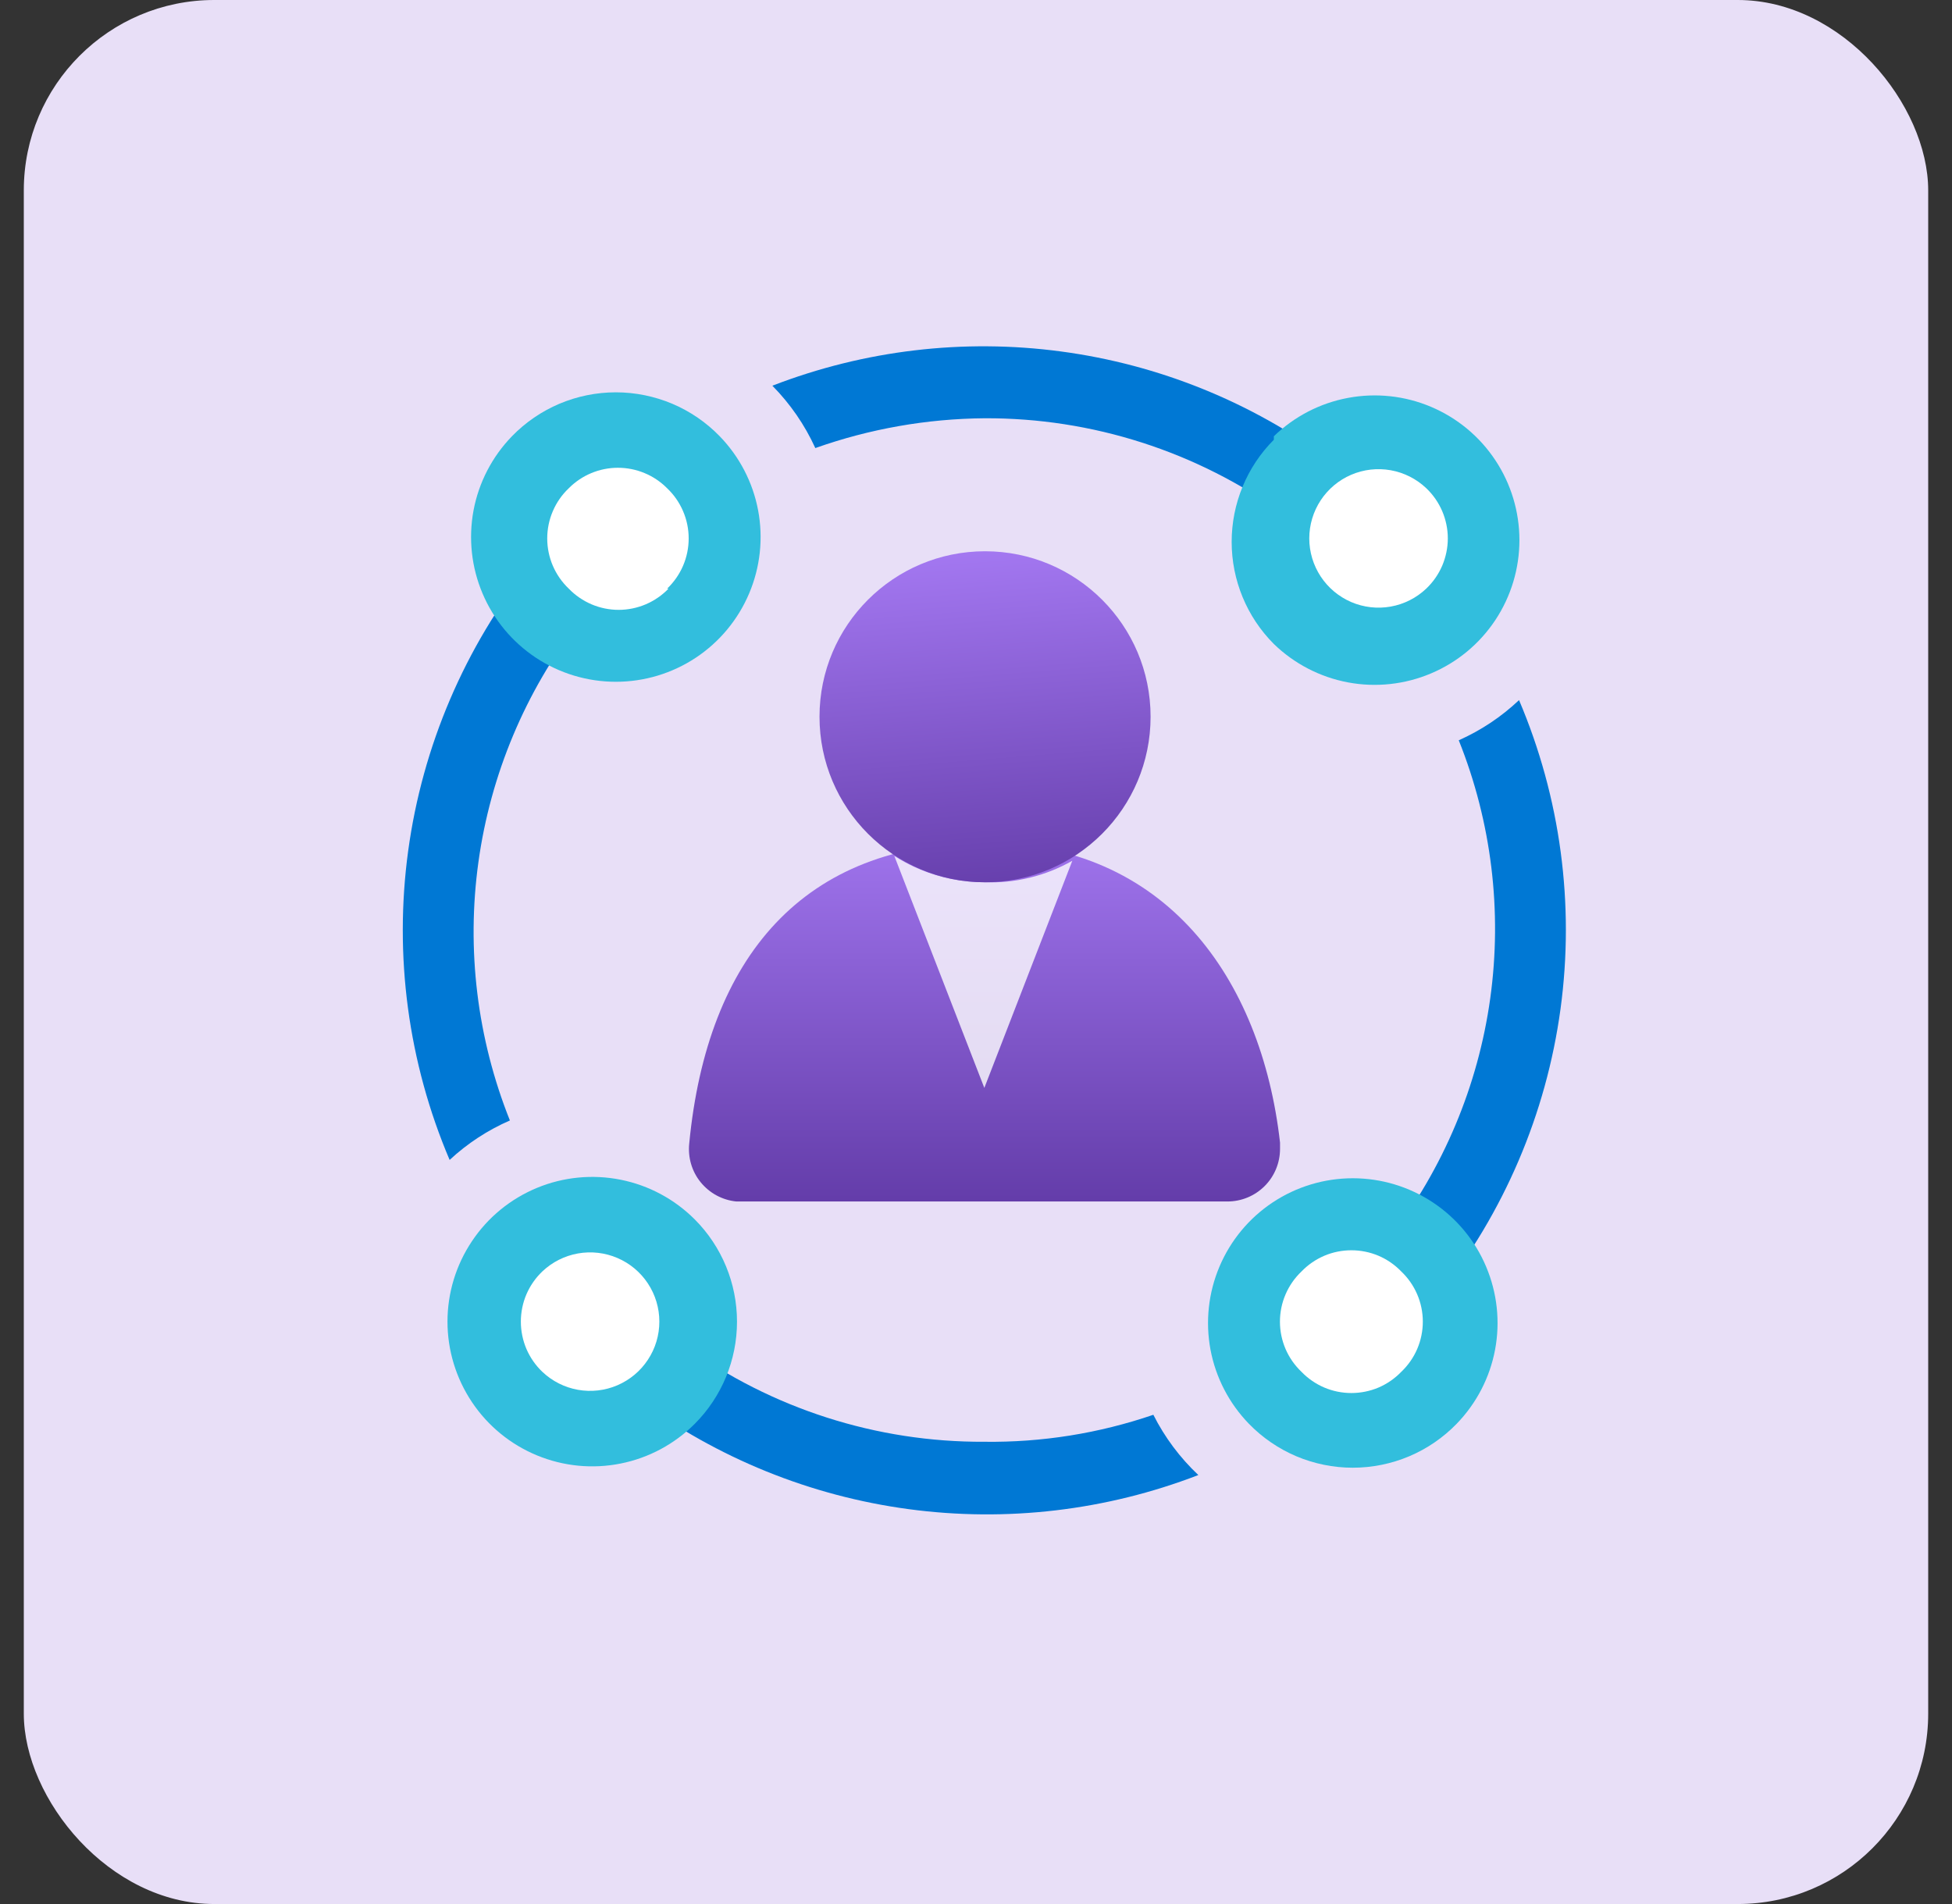
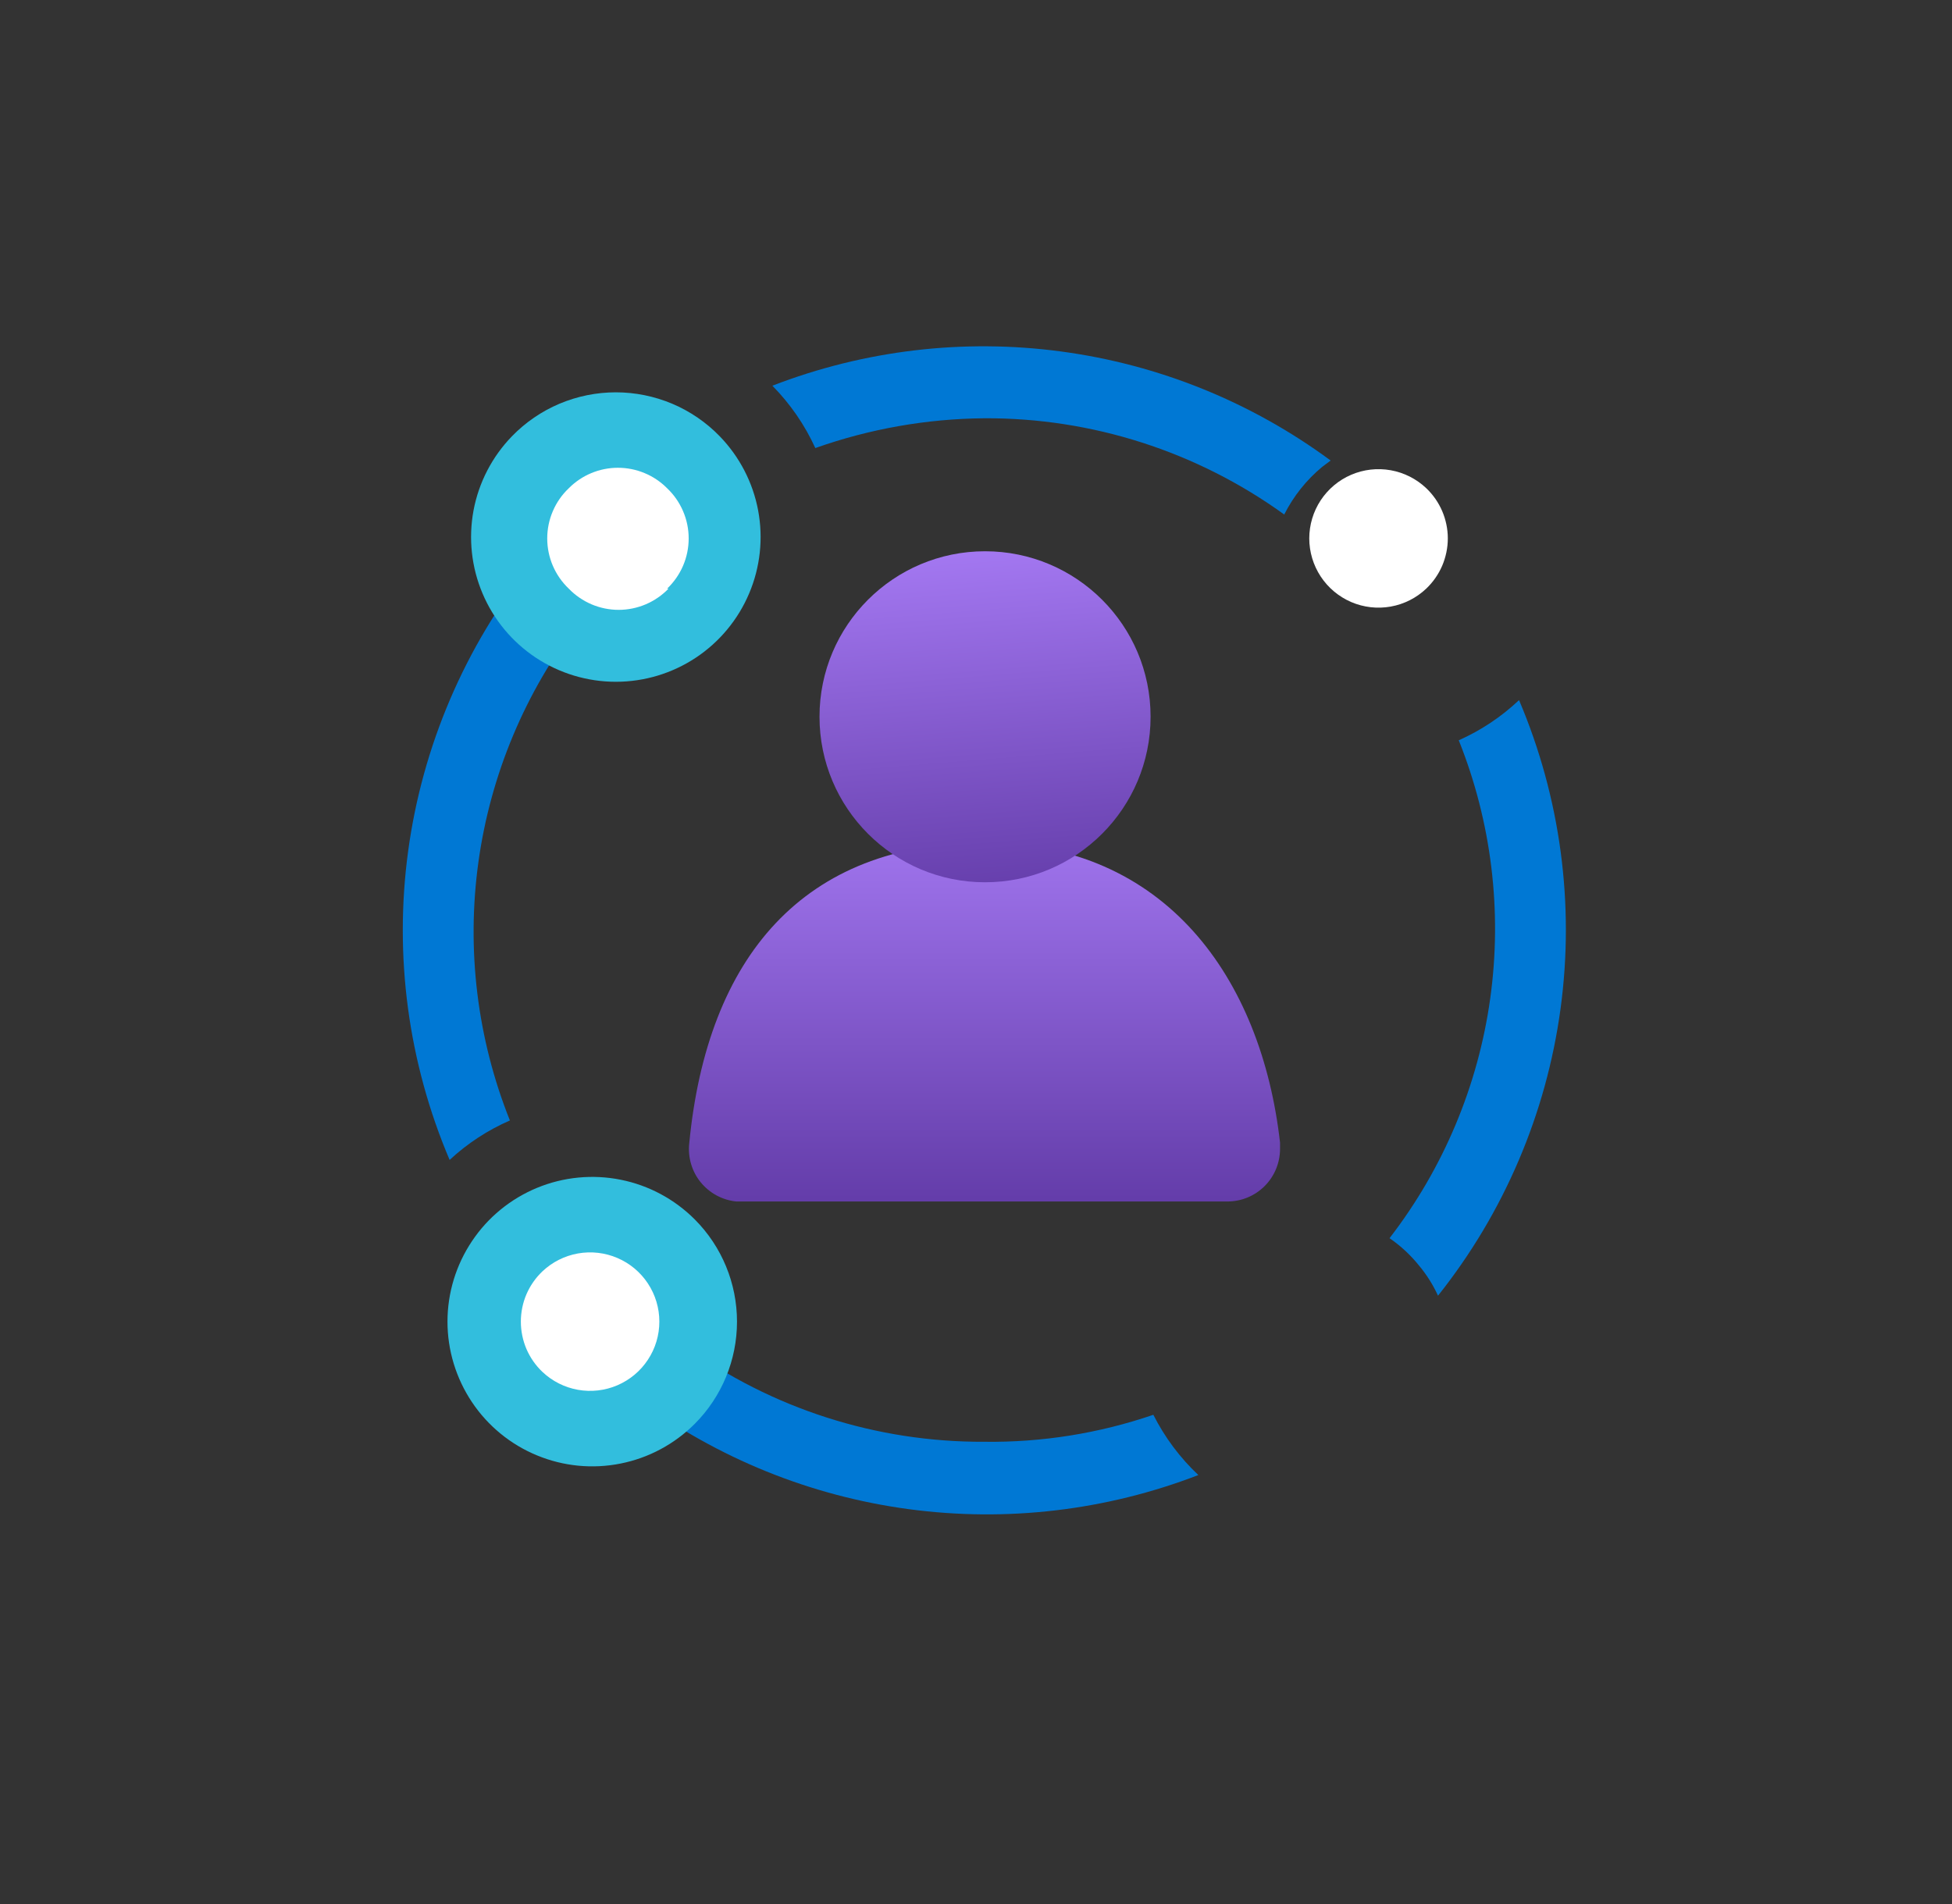
<svg xmlns="http://www.w3.org/2000/svg" width="41" height="40" viewBox="0 0 41 40" fill="none">
  <rect x="0" y="0" width="41" height="40" fill="#333333" stroke="none" />
  <g id="apps-icons/entra">
-     <rect x="0.5" width="40" height="40" rx="4" fill="#E8DFF7" />
    <g id="Group">
      <path id="Vector" d="M10.71 23.539C10.022 21.817 9.794 19.945 10.049 18.109C10.304 16.272 11.033 14.534 12.164 13.064C11.717 12.767 11.364 12.348 11.146 11.857C9.762 13.595 8.873 15.676 8.573 17.878C8.273 20.081 8.574 22.323 9.444 24.368C9.816 24.022 10.244 23.742 10.71 23.539ZM16.223 8.103C16.598 8.484 16.904 8.927 17.125 9.413C18.266 9.009 19.465 8.797 20.675 8.787C22.936 8.776 25.142 9.485 26.974 10.809C27.169 10.423 27.441 10.081 27.774 9.806L27.949 9.675C26.285 8.446 24.338 7.658 22.288 7.384C20.238 7.109 18.152 7.357 16.223 8.103ZM30.64 15.552C31.328 17.271 31.556 19.141 31.301 20.975C31.046 22.809 30.317 24.546 29.186 26.012C29.422 26.174 29.632 26.37 29.811 26.594C29.969 26.784 30.101 26.995 30.204 27.22C31.588 25.481 32.477 23.4 32.777 21.198C33.077 18.996 32.776 16.754 31.906 14.708C31.535 15.059 31.107 15.344 30.64 15.552ZM24.225 29.722C23.083 30.113 21.882 30.305 20.675 30.289C18.414 30.301 16.207 29.593 14.376 28.267C14.185 28.656 13.912 28.998 13.576 29.271L13.401 29.402C15.071 30.635 17.025 31.427 19.082 31.704C21.14 31.981 23.234 31.735 25.17 30.988C24.784 30.624 24.464 30.196 24.225 29.722Z" fill="#0078D4" />
      <path id="Vector_2" d="M15.117 9.165C15.533 9.594 15.814 10.136 15.924 10.723C16.034 11.311 15.968 11.917 15.735 12.467C15.502 13.018 15.113 13.487 14.615 13.817C14.117 14.147 13.533 14.323 12.935 14.323C12.338 14.323 11.753 14.147 11.255 13.817C10.757 13.487 10.368 13.018 10.135 12.467C9.902 11.917 9.837 11.311 9.946 10.723C10.056 10.136 10.337 9.594 10.753 9.165C11.036 8.873 11.376 8.641 11.75 8.482C12.125 8.324 12.528 8.242 12.935 8.242C13.342 8.242 13.745 8.324 14.12 8.482C14.495 8.641 14.834 8.873 15.117 9.165Z" fill="#32BEDD" />
      <path id="Vector_3" d="M14.012 12.367C14.155 12.23 14.269 12.067 14.347 11.886C14.425 11.704 14.465 11.509 14.465 11.312C14.465 11.114 14.425 10.919 14.347 10.738C14.269 10.556 14.155 10.393 14.012 10.257C13.877 10.121 13.716 10.012 13.539 9.939C13.362 9.865 13.171 9.827 12.979 9.827C12.787 9.827 12.597 9.865 12.42 9.939C12.243 10.012 12.082 10.121 11.947 10.257C11.803 10.393 11.69 10.556 11.612 10.738C11.534 10.919 11.494 11.114 11.494 11.312C11.494 11.509 11.534 11.704 11.612 11.886C11.69 12.067 11.803 12.23 11.947 12.367C12.082 12.507 12.245 12.619 12.425 12.696C12.605 12.772 12.798 12.812 12.994 12.812C13.19 12.812 13.383 12.772 13.563 12.696C13.743 12.619 13.906 12.507 14.041 12.367" fill="white" />
-       <path id="Vector_4" d="M26.756 9.165C27.185 8.749 27.727 8.468 28.314 8.359C28.901 8.249 29.508 8.314 30.058 8.547C30.608 8.78 31.078 9.169 31.408 9.668C31.738 10.165 31.914 10.75 31.914 11.347C31.914 11.945 31.738 12.529 31.408 13.027C31.078 13.525 30.608 13.915 30.058 14.147C29.508 14.38 28.901 14.446 28.314 14.336C27.727 14.226 27.185 13.945 26.756 13.529C26.188 12.96 25.87 12.188 25.87 11.384C25.87 10.579 26.188 9.808 26.756 9.238V9.165Z" fill="#32BEDD" />
      <path id="Vector_5" d="M29.957 10.256C29.75 10.06 29.491 9.929 29.211 9.879C28.931 9.829 28.642 9.862 28.381 9.974C28.119 10.086 27.897 10.273 27.74 10.51C27.584 10.748 27.5 11.026 27.5 11.311C27.5 11.595 27.584 11.874 27.74 12.111C27.897 12.349 28.119 12.535 28.381 12.648C28.642 12.76 28.931 12.793 29.211 12.743C29.491 12.693 29.75 12.562 29.957 12.366C30.1 12.23 30.214 12.066 30.292 11.885C30.369 11.703 30.41 11.508 30.41 11.311C30.41 11.113 30.369 10.918 30.292 10.737C30.214 10.556 30.1 10.392 29.957 10.256Z" fill="white" />
-       <path id="Vector_6" d="M26.232 29.911C25.816 29.482 25.535 28.94 25.425 28.353C25.316 27.766 25.381 27.159 25.614 26.609C25.847 26.058 26.236 25.589 26.734 25.259C27.232 24.929 27.817 24.753 28.414 24.753C29.012 24.753 29.596 24.929 30.094 25.259C30.592 25.589 30.982 26.058 31.214 26.609C31.447 27.159 31.513 27.766 31.403 28.353C31.293 28.94 31.012 29.482 30.596 29.911C30.313 30.203 29.974 30.435 29.599 30.594C29.224 30.752 28.821 30.834 28.414 30.834C28.007 30.834 27.604 30.752 27.229 30.594C26.855 30.435 26.515 30.203 26.232 29.911Z" fill="#32BEDD" />
-       <path id="Vector_7" d="M27.337 26.711C27.194 26.847 27.08 27.01 27.002 27.192C26.924 27.373 26.884 27.568 26.884 27.766C26.884 27.963 26.924 28.158 27.002 28.34C27.08 28.521 27.194 28.684 27.337 28.82C27.473 28.961 27.636 29.073 27.816 29.15C27.995 29.226 28.189 29.265 28.384 29.265C28.58 29.265 28.774 29.226 28.954 29.15C29.134 29.073 29.296 28.961 29.432 28.82C29.575 28.684 29.689 28.521 29.767 28.34C29.845 28.158 29.885 27.963 29.885 27.766C29.885 27.568 29.845 27.373 29.767 27.192C29.689 27.01 29.575 26.847 29.432 26.711C29.296 26.57 29.134 26.458 28.954 26.381C28.774 26.305 28.58 26.266 28.384 26.266C28.189 26.266 27.995 26.305 27.816 26.381C27.636 26.458 27.473 26.57 27.337 26.711Z" fill="white" />
      <path id="Vector_8" d="M14.594 29.911C14.169 30.337 13.628 30.628 13.037 30.746C12.447 30.865 11.835 30.805 11.279 30.575C10.723 30.346 10.247 29.956 9.913 29.456C9.578 28.955 9.399 28.367 9.399 27.765C9.399 27.163 9.578 26.575 9.913 26.075C10.247 25.574 10.723 25.185 11.279 24.955C11.835 24.725 12.447 24.666 13.037 24.784C13.628 24.902 14.169 25.193 14.594 25.619C15.162 26.189 15.48 26.961 15.48 27.765C15.48 28.57 15.162 29.341 14.594 29.911Z" fill="#32BEDD" />
      <path id="Vector_9" d="M11.392 28.82C11.599 29.016 11.858 29.147 12.138 29.197C12.418 29.247 12.707 29.214 12.968 29.102C13.23 28.989 13.453 28.803 13.609 28.565C13.766 28.328 13.849 28.049 13.849 27.765C13.849 27.48 13.766 27.202 13.609 26.964C13.453 26.727 13.23 26.54 12.968 26.428C12.707 26.316 12.418 26.283 12.138 26.333C11.858 26.383 11.599 26.514 11.392 26.71C11.249 26.846 11.135 27.01 11.057 27.191C10.98 27.372 10.94 27.567 10.94 27.765C10.94 27.962 10.98 28.157 11.057 28.339C11.135 28.52 11.249 28.684 11.392 28.82Z" fill="white" />
      <path id="Vector_10" d="M25.781 25.241C26.074 25.241 26.355 25.125 26.563 24.917C26.77 24.71 26.886 24.429 26.886 24.135V24.004C26.494 20.542 24.471 17.705 20.674 17.705C16.877 17.705 14.855 20.105 14.477 24.019C14.461 24.164 14.474 24.311 14.515 24.452C14.556 24.592 14.624 24.723 14.716 24.836C14.809 24.95 14.922 25.044 15.051 25.114C15.18 25.183 15.321 25.227 15.466 25.241H25.781Z" fill="url(#paint0_linear_1780_4439)" />
-       <path id="Vector_11" opacity="0.8" d="M20.675 18.534C20.005 18.534 19.348 18.342 18.784 17.981L20.675 22.855L22.523 18.083C21.961 18.403 21.321 18.56 20.675 18.534Z" fill="white" />
      <path id="Vector_12" d="M20.69 18.535C22.61 18.535 24.167 16.978 24.167 15.057C24.167 13.137 22.61 11.581 20.69 11.581C18.77 11.581 17.213 13.137 17.213 15.057C17.213 16.978 18.77 18.535 20.69 18.535Z" fill="url(#paint1_linear_1780_4439)" />
    </g>
  </g>
  <defs>
    <linearGradient id="paint0_linear_1780_4439" x1="20.674" y1="16.789" x2="20.674" y2="27.103" gradientUnits="userSpaceOnUse">
      <stop stop-color="#A67AF4" />
      <stop offset="1" stop-color="#552F99" />
    </linearGradient>
    <linearGradient id="paint1_linear_1780_4439" x1="20.384" y1="11.261" x2="21.141" y2="20.63" gradientUnits="userSpaceOnUse">
      <stop stop-color="#A67AF4" />
      <stop offset="1" stop-color="#552F99" />
    </linearGradient>
  </defs>
</svg>